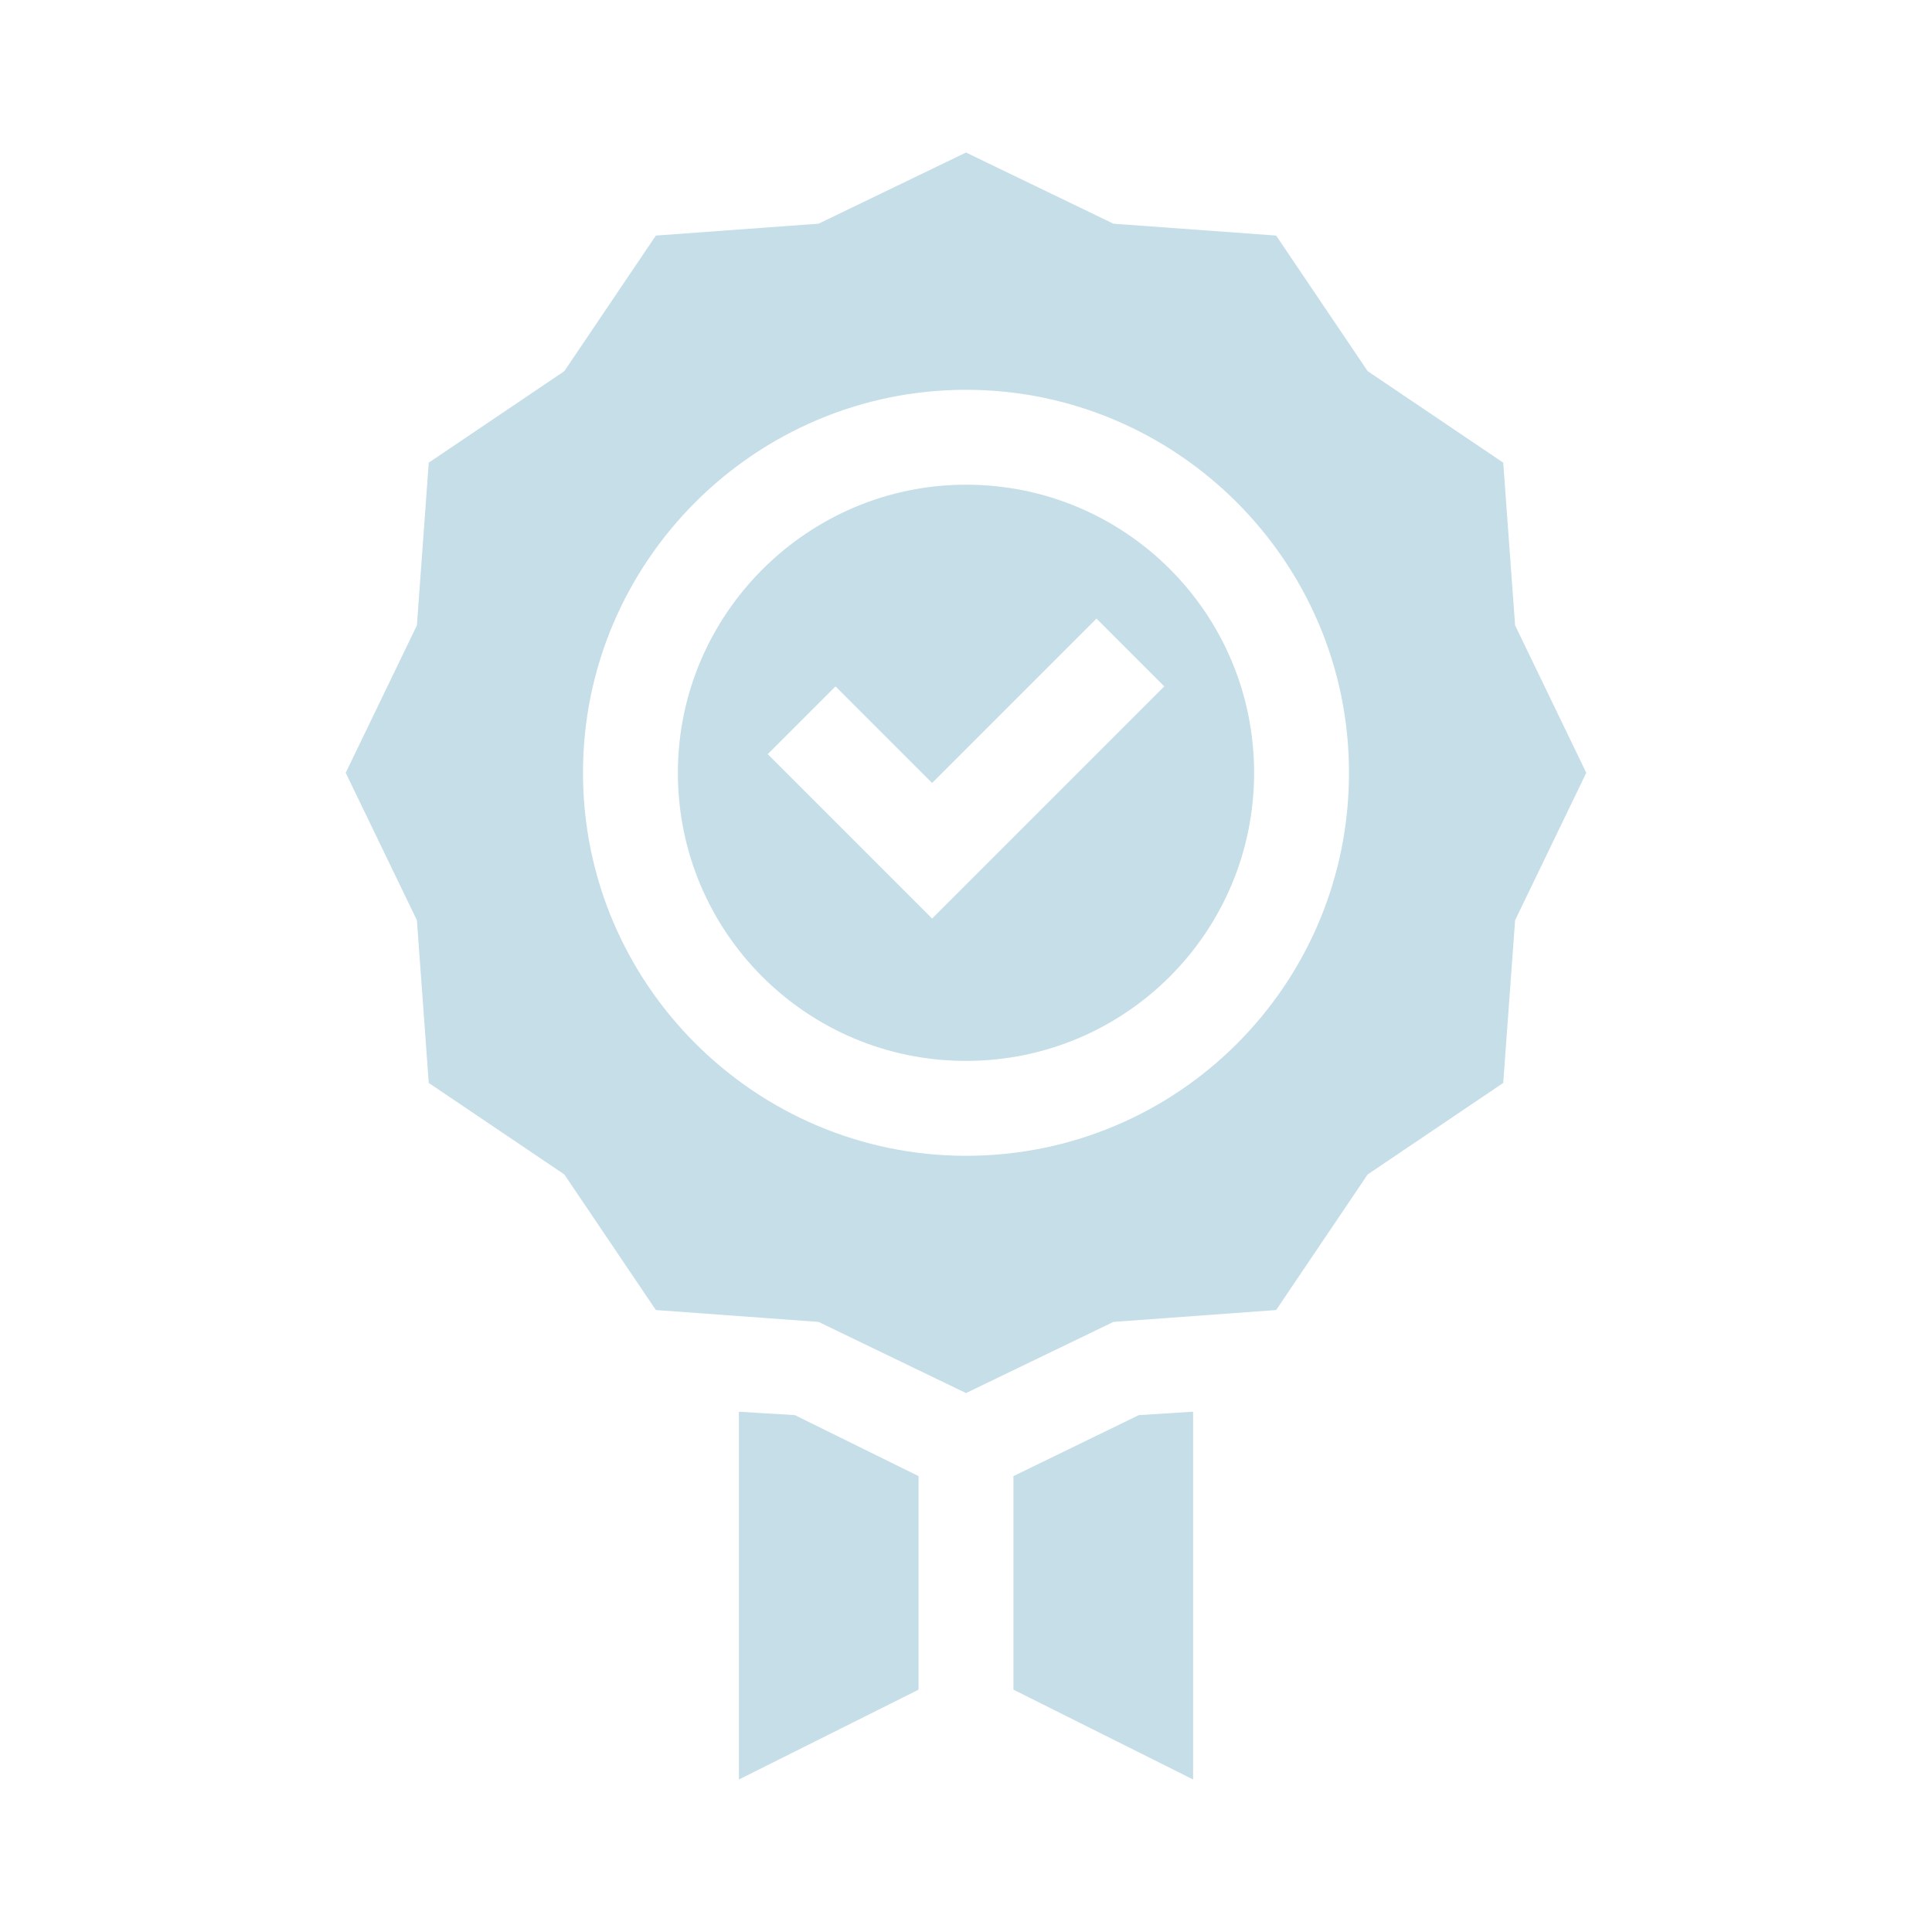
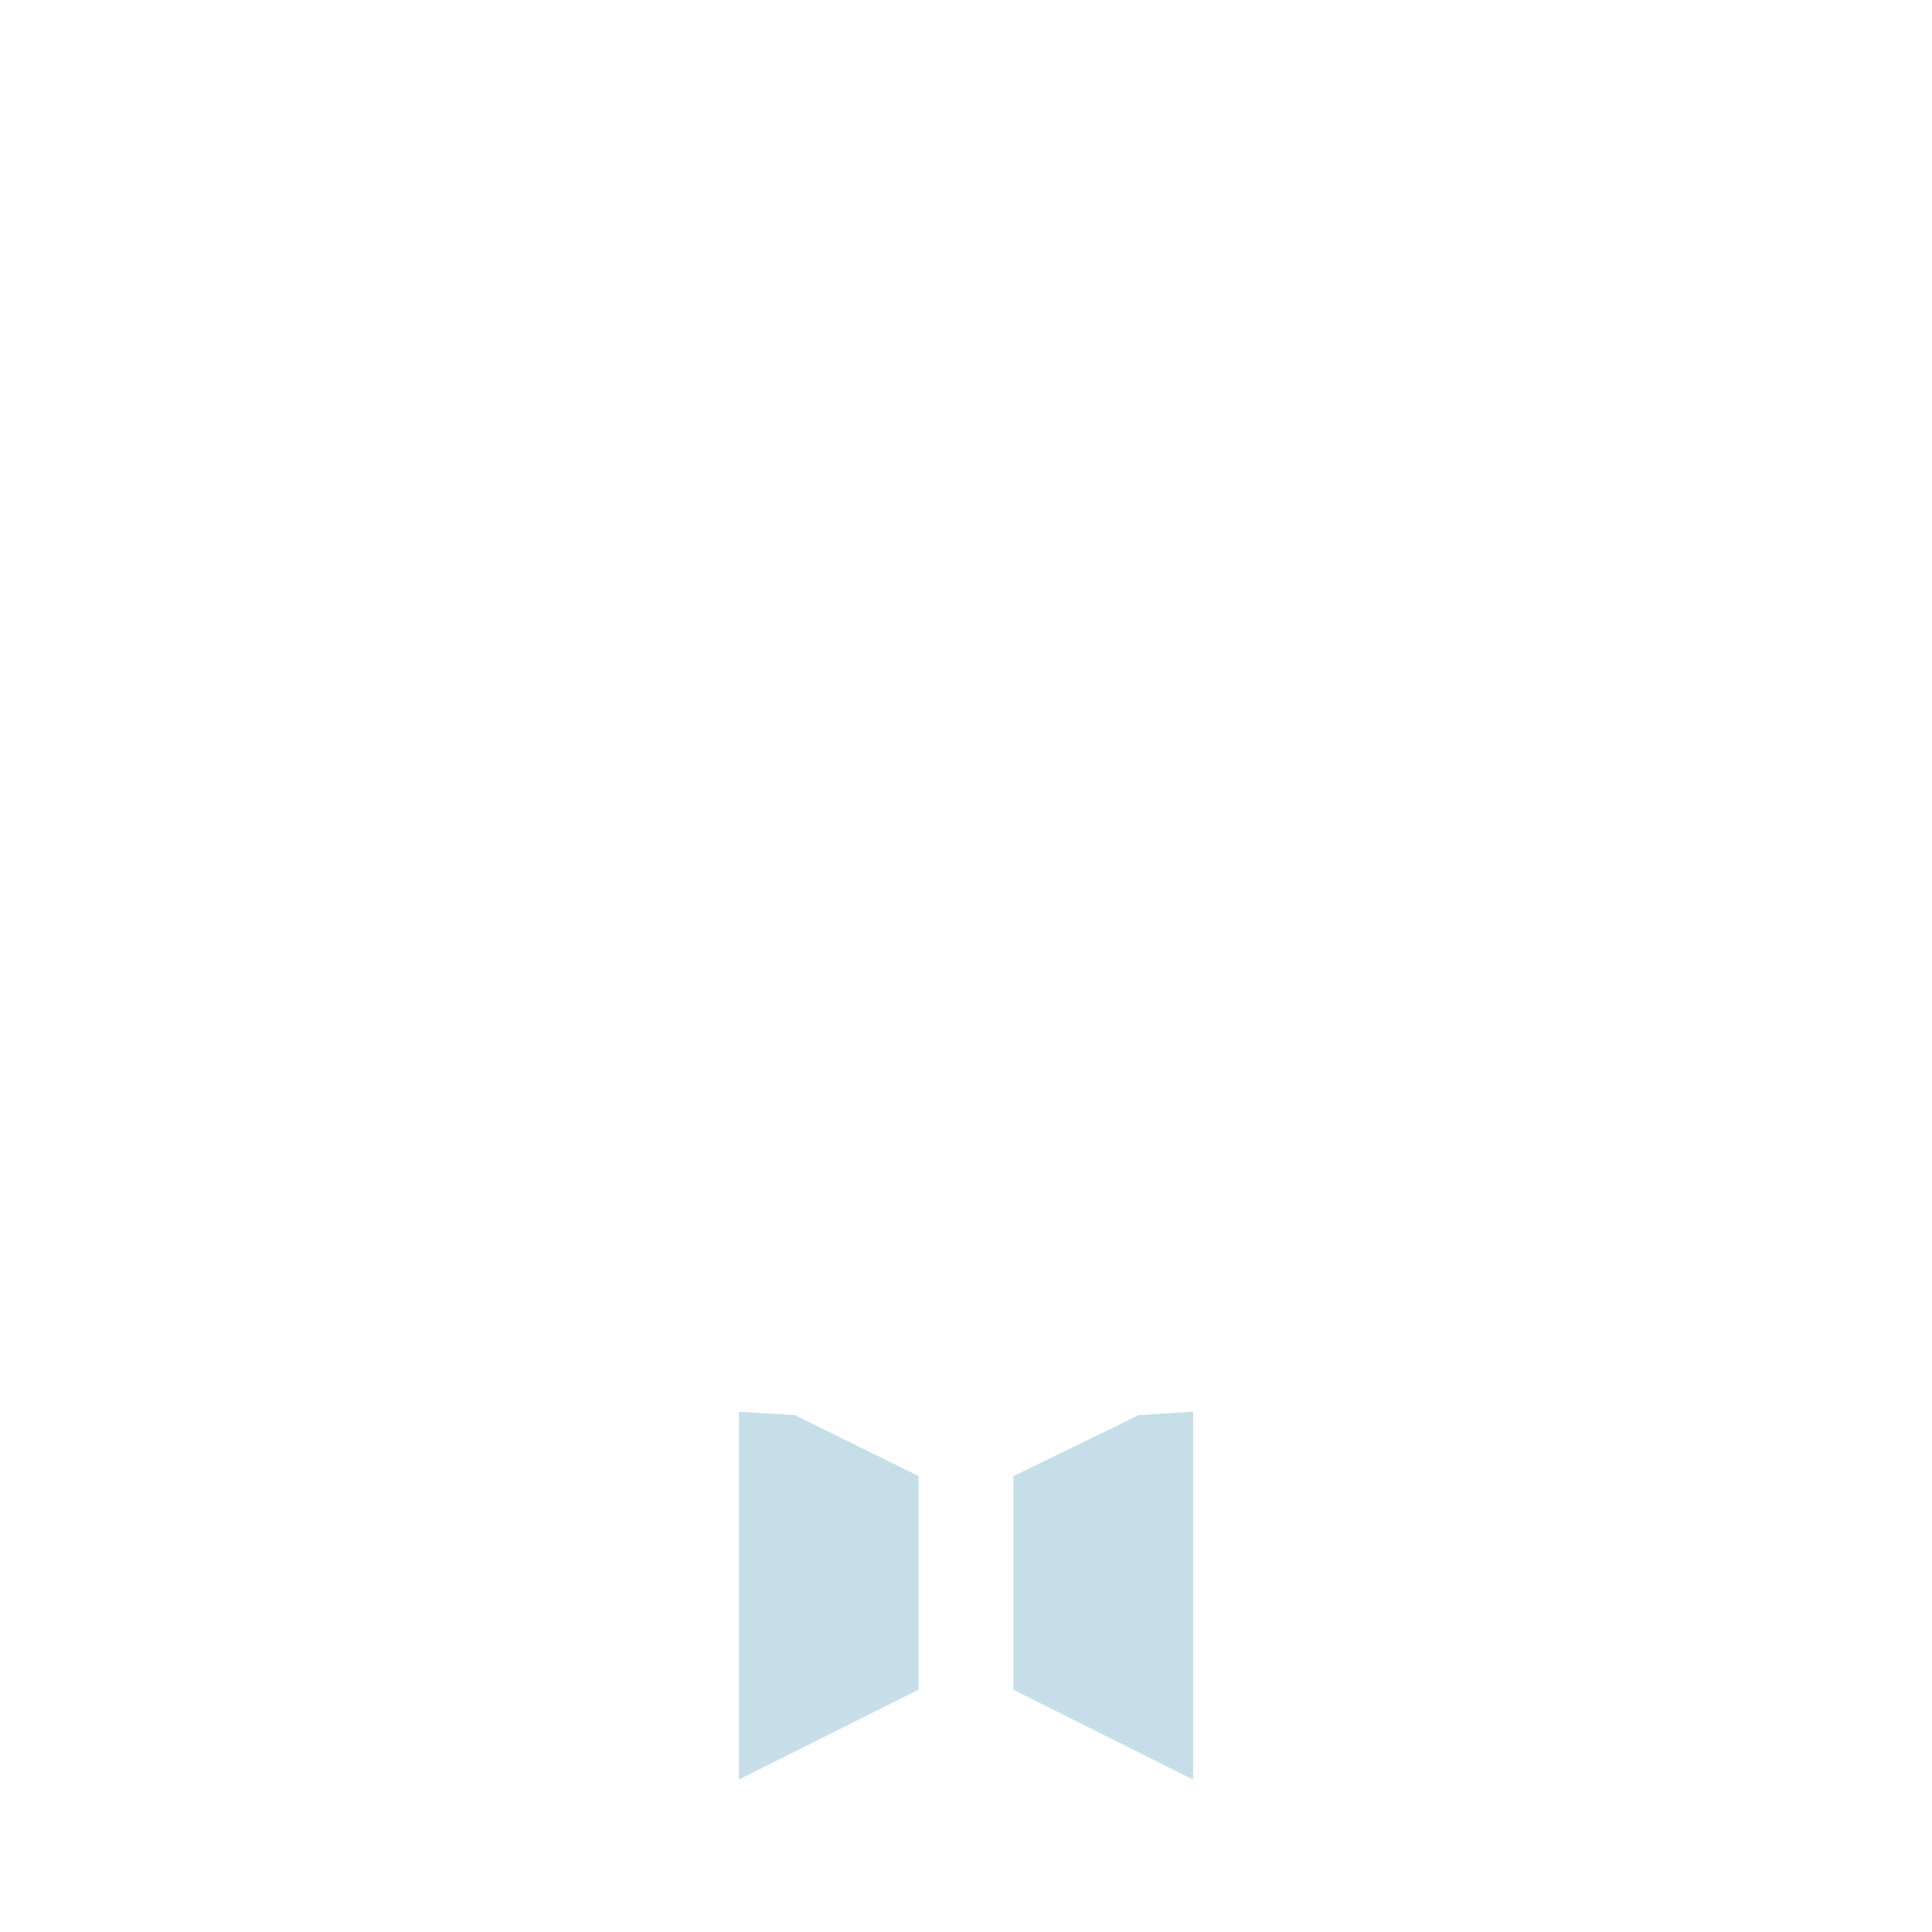
<svg xmlns="http://www.w3.org/2000/svg" version="1.1" id="Calque_2_00000106117843579151257020000016114306159990100110_" x="0px" y="0px" viewBox="0 0 114 114" style="enable-background:new 0 0 114 114;" xml:space="preserve">
  <style type="text/css"> .st0{fill:#C5DEE8;} </style>
  <g id="Calque_2-2">
    <g>
      <path class="st0" d="M43.6,83.3V105l10.6-5.3V87.1l-7.3-3.6C46.8,83.5,43.6,83.3,43.6,83.3z" />
      <path class="st0" d="M59.8,87.1v12.6l10.6,5.3V83.3l-3.2,0.2L59.8,87.1z" />
-       <path class="st0" d="M57,28.6c-9.3,0-17,7.6-17,17s7.6,17,17,17s17-7.6,17-17S66.4,28.6,57,28.6L57,28.6z M55,54.2l-9.7-9.7l4-4 l5.7,5.7l9.7-9.7l4,4L55,54.2z" />
-       <path class="st0" d="M89.4,36.9l-0.7-9.6l-8-5.4l-5.4-8l-9.6-0.7L57,9l-8.7,4.2l-9.6,0.7l-5.4,8l-8,5.4l-0.7,9.6l-4.2,8.7l4.2,8.7 l0.7,9.6l8,5.4l5.4,8l9.6,0.7l8.7,4.2l8.7-4.2l9.6-0.7l5.4-8l8-5.4l0.7-9.6l4.2-8.7L89.4,36.9L89.4,36.9z M57,68.2 c-12.4,0-22.6-10.1-22.6-22.6S44.6,23,57,23s22.6,10.1,22.6,22.6S69.5,68.2,57,68.2L57,68.2z" />
    </g>
  </g>
</svg>